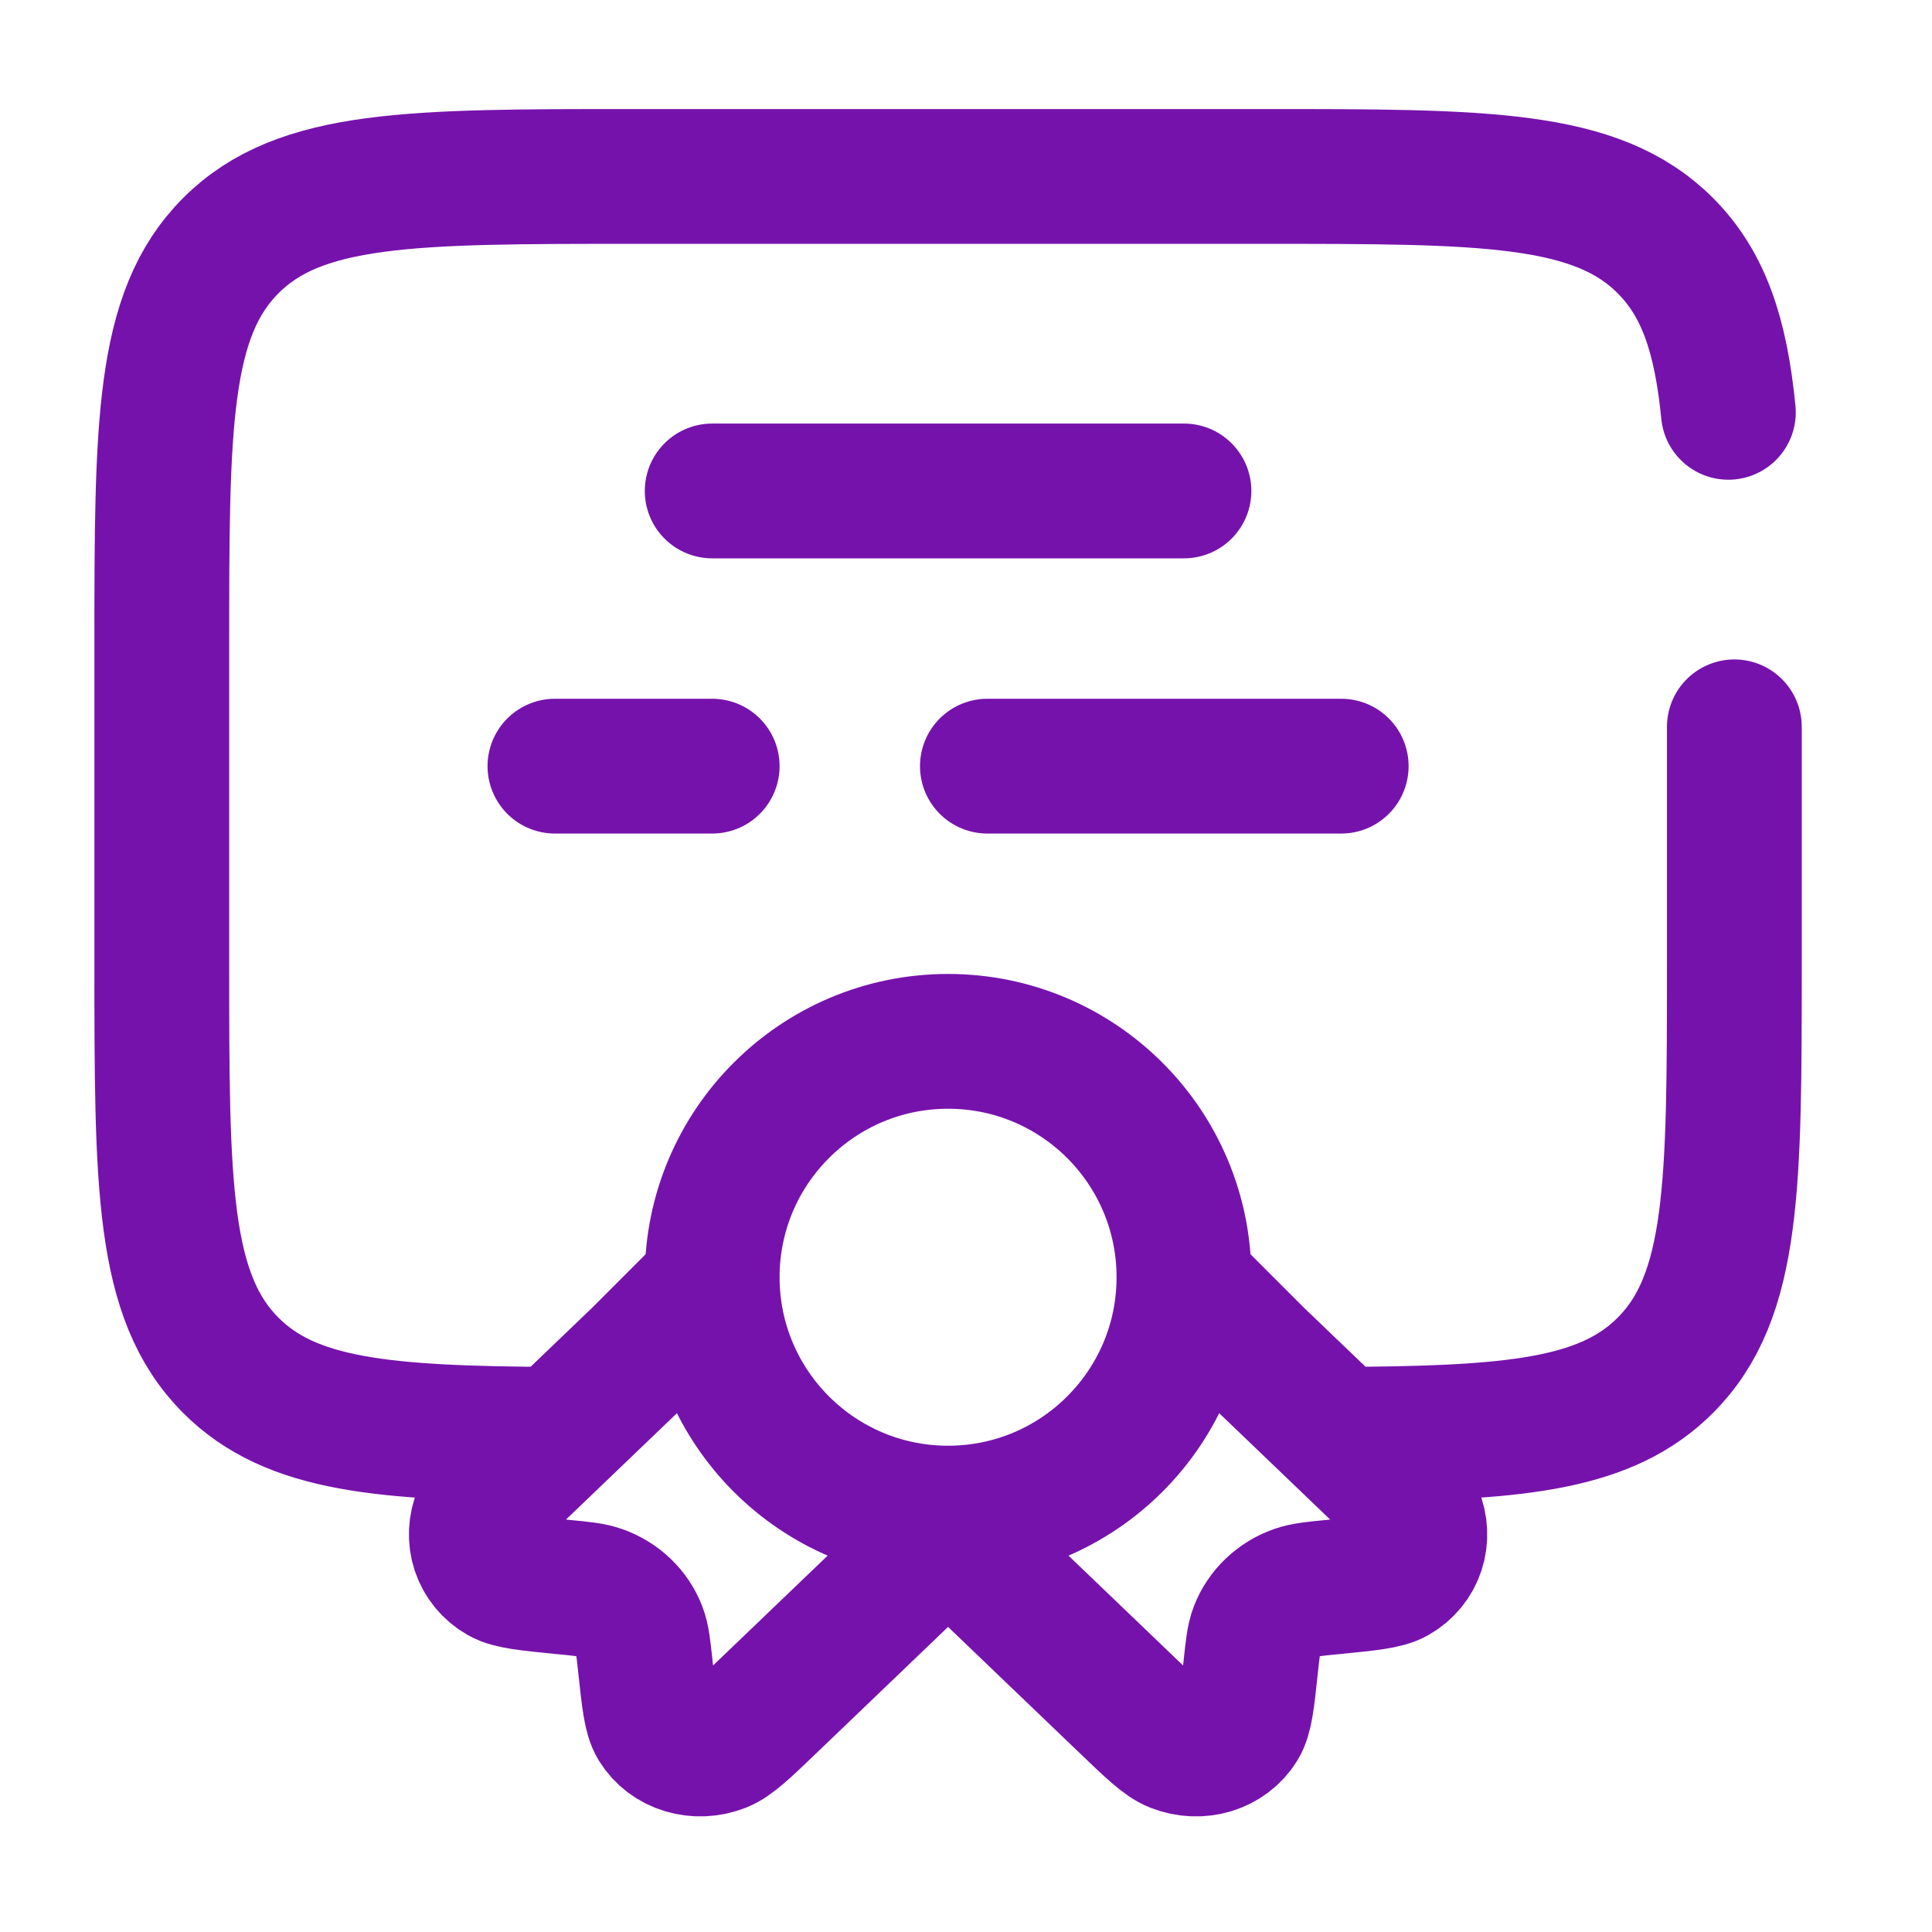
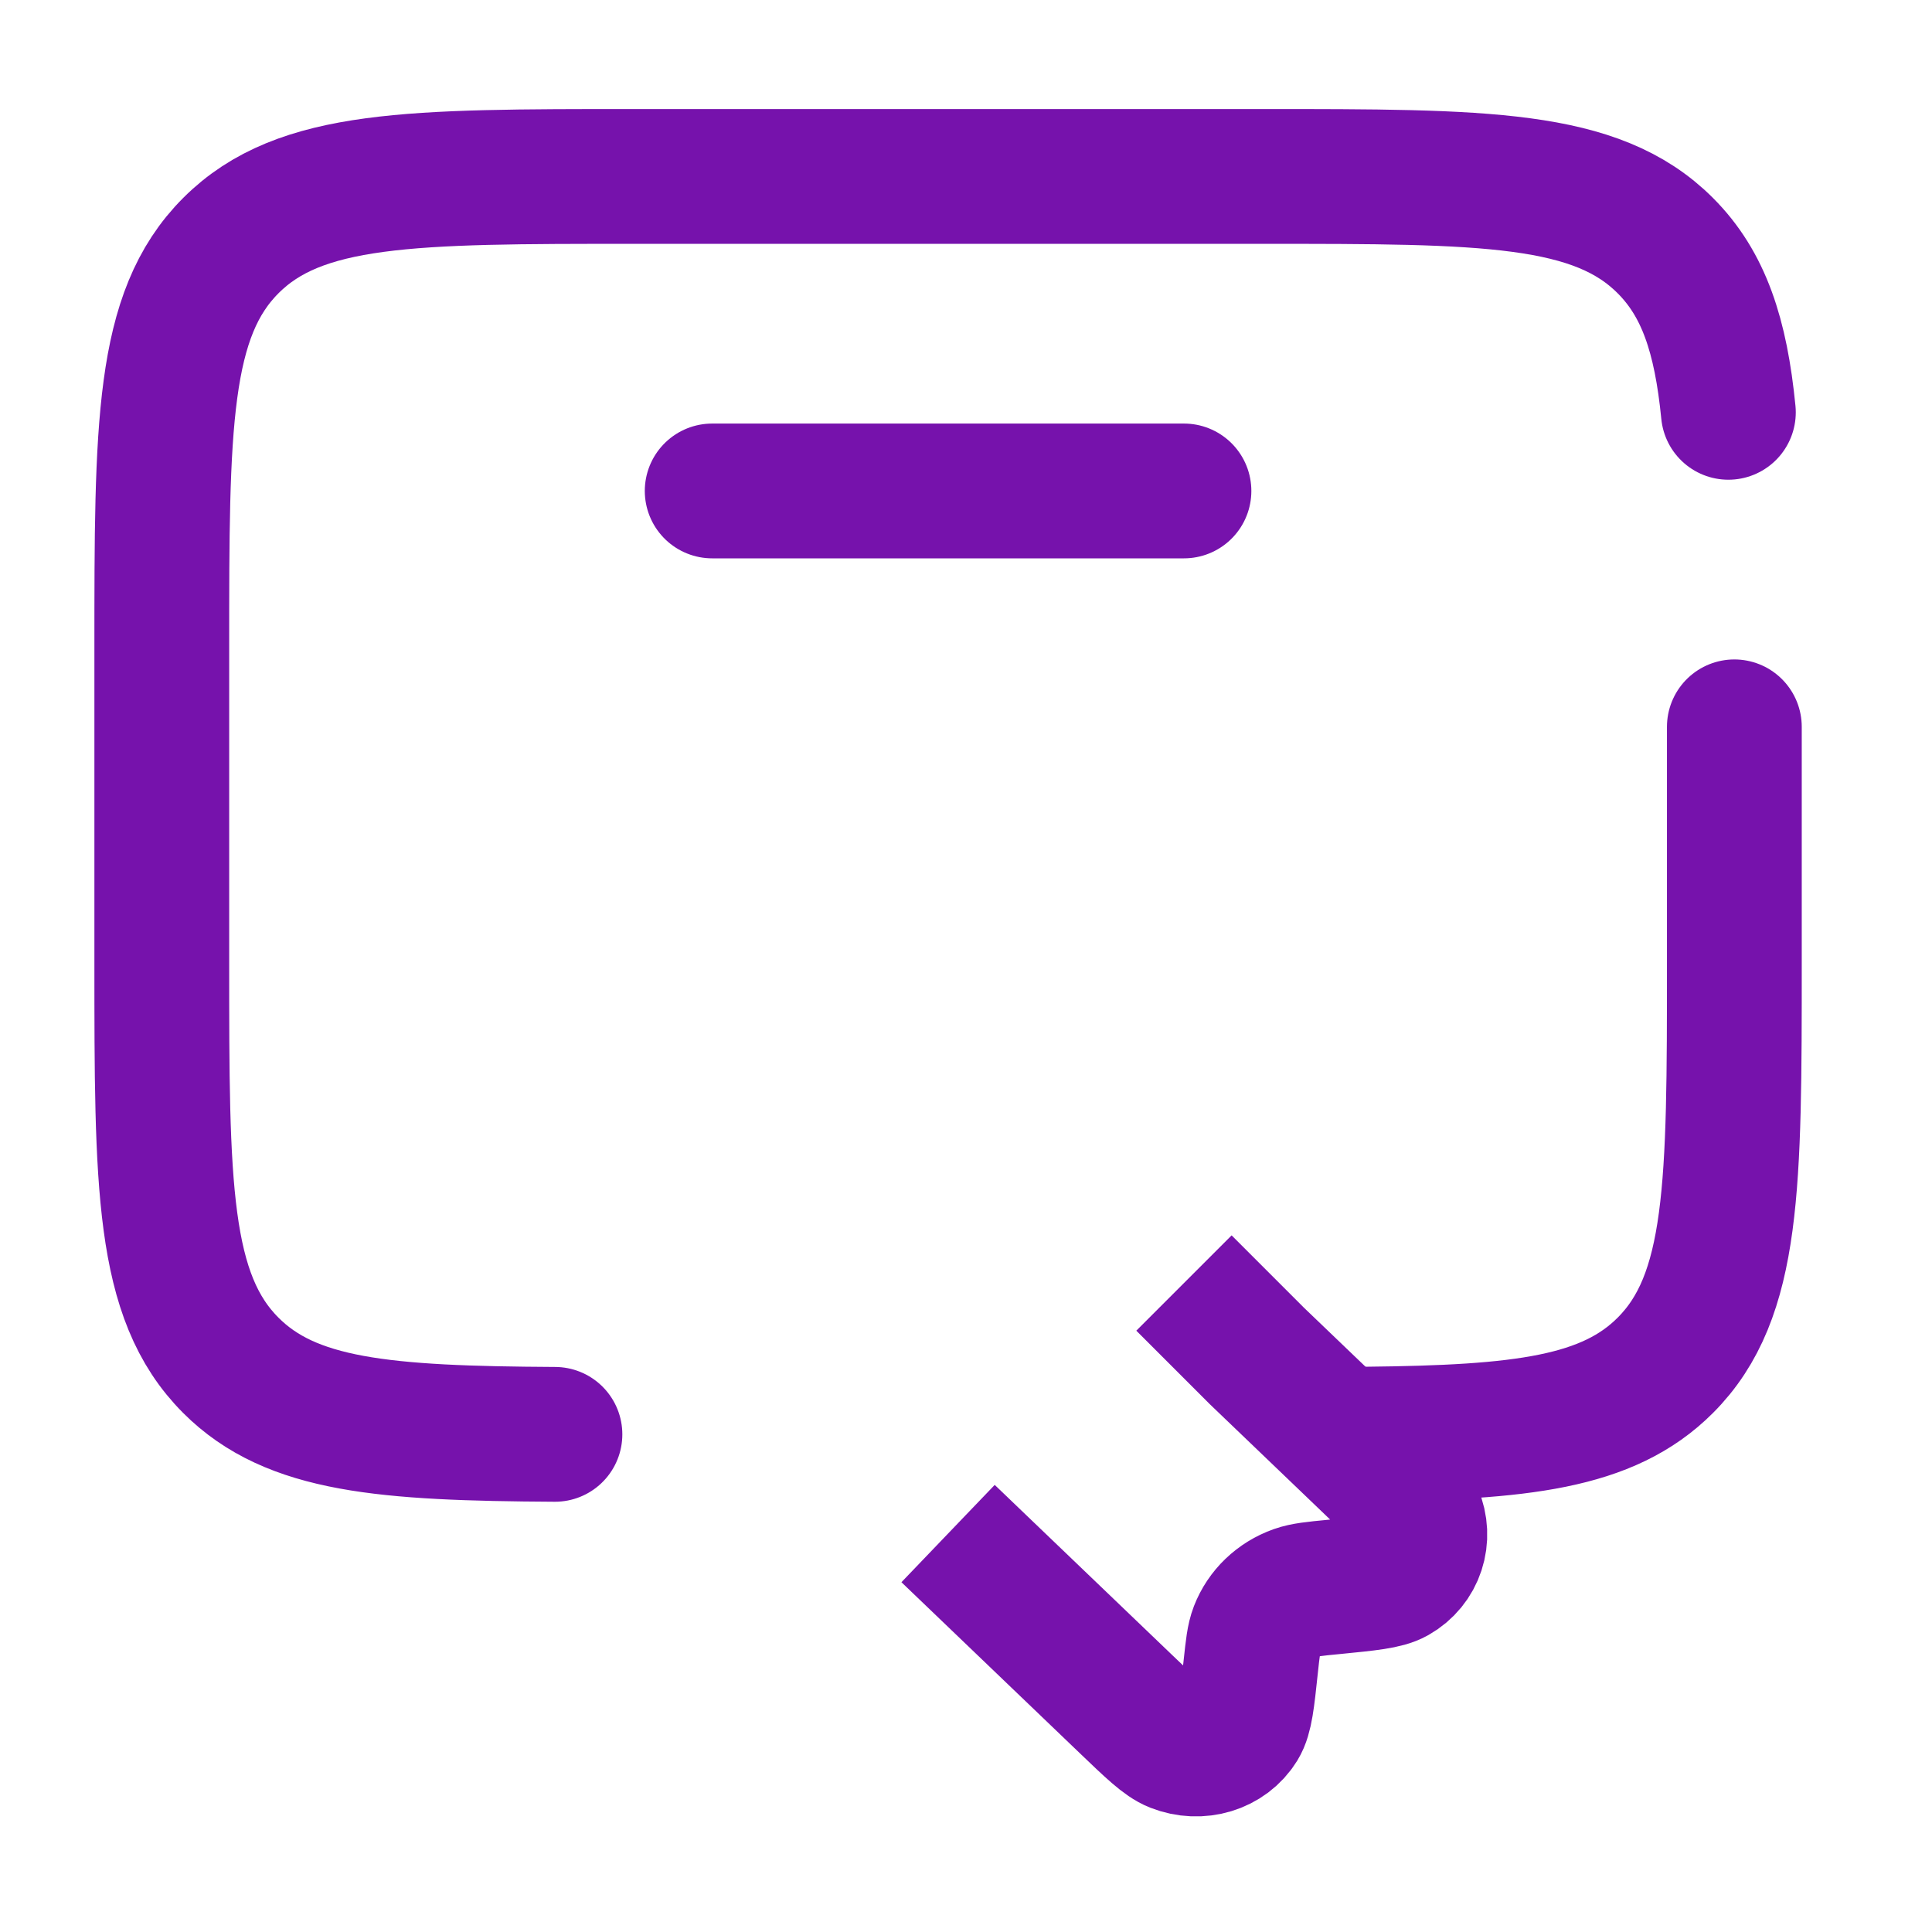
<svg xmlns="http://www.w3.org/2000/svg" width="43" height="43" viewBox="0 0 43 43" fill="none">
-   <path d="M21.101 33.677C24.001 33.677 26.351 31.326 26.351 28.427C26.351 25.527 24.001 23.177 21.101 23.177C18.202 23.177 15.851 25.527 15.851 28.427C15.851 31.326 18.202 33.677 21.101 33.677Z" stroke="#7612AC" stroke-width="3" />
-   <path d="M21.101 34.132L17.141 37.928C16.574 38.472 16.29 38.744 16.05 38.838C15.503 39.052 14.896 38.869 14.608 38.402C14.482 38.197 14.443 37.828 14.364 37.089C14.319 36.672 14.297 36.463 14.23 36.288C14.079 35.897 13.761 35.593 13.353 35.448C13.171 35.383 12.953 35.362 12.518 35.32C11.748 35.244 11.362 35.206 11.149 35.085C10.662 34.809 10.47 34.227 10.694 33.703C10.792 33.473 11.076 33.201 11.643 32.657L14.23 30.177L16.05 28.356" stroke="#7612AC" stroke-width="3" />
  <path d="M21.101 34.132L25.061 37.928C25.628 38.472 25.912 38.744 26.152 38.838C26.699 39.053 27.306 38.869 27.594 38.402C27.72 38.197 27.76 37.828 27.838 37.089C27.883 36.672 27.905 36.463 27.972 36.289C28.124 35.897 28.441 35.593 28.849 35.448C29.031 35.384 29.249 35.362 29.684 35.32C30.455 35.244 30.84 35.206 31.054 35.085C31.541 34.809 31.732 34.228 31.508 33.703C31.41 33.473 31.127 33.201 30.559 32.657L27.972 30.177L26.351 28.556" stroke="#7612AC" stroke-width="3" />
  <path d="M30.41 31.919C33.862 31.883 35.786 31.667 37.063 30.389C38.601 28.852 38.601 26.377 38.601 21.427V16.177M12.351 31.924C8.545 31.903 6.483 31.734 5.139 30.389C3.601 28.852 3.601 26.377 3.601 21.427V14.427C3.601 9.477 3.601 7.002 5.139 5.465C6.676 3.927 9.151 3.927 14.101 3.927H28.101C33.051 3.927 35.526 3.927 37.063 5.465C37.921 6.322 38.3 7.471 38.468 9.177" stroke="#7612AC" stroke-width="3" stroke-linecap="round" />
  <path d="M15.851 10.927H26.351" stroke="#7612AC" stroke-width="3" stroke-linecap="round" />
-   <path d="M12.351 17.052H15.851M29.851 17.052H21.976" stroke="#7612AC" stroke-width="3" stroke-linecap="round" />
</svg>